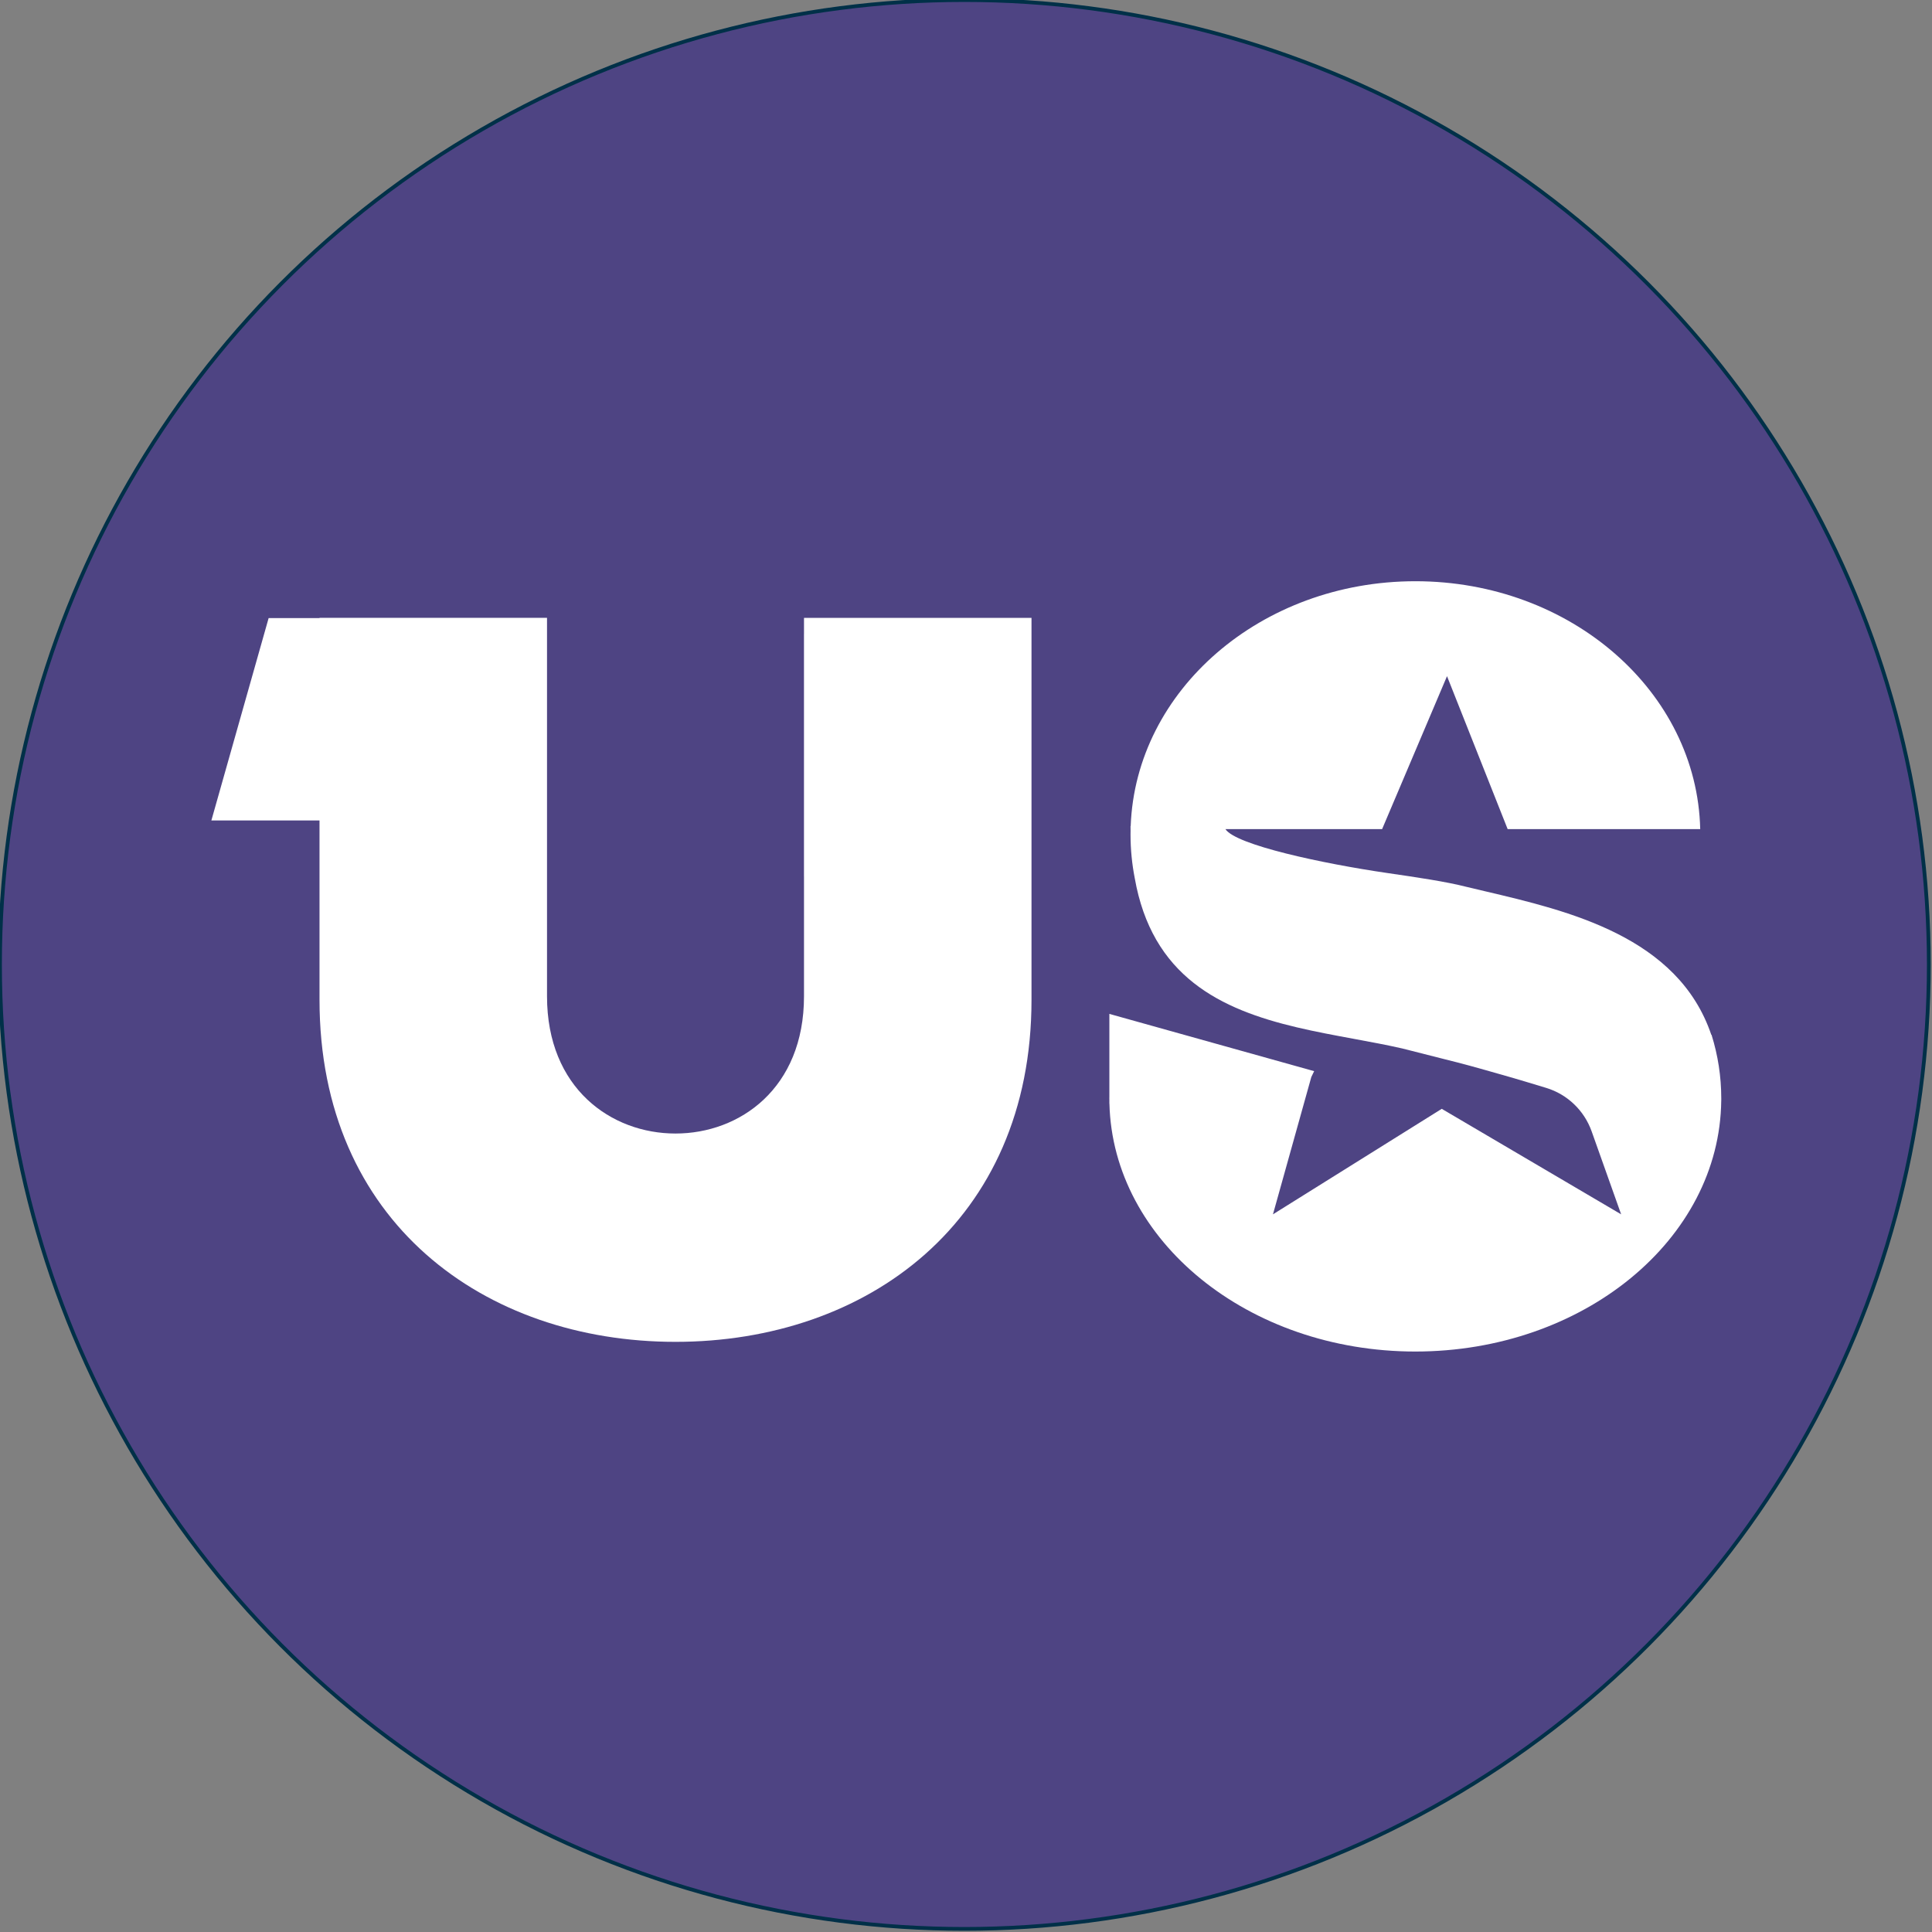
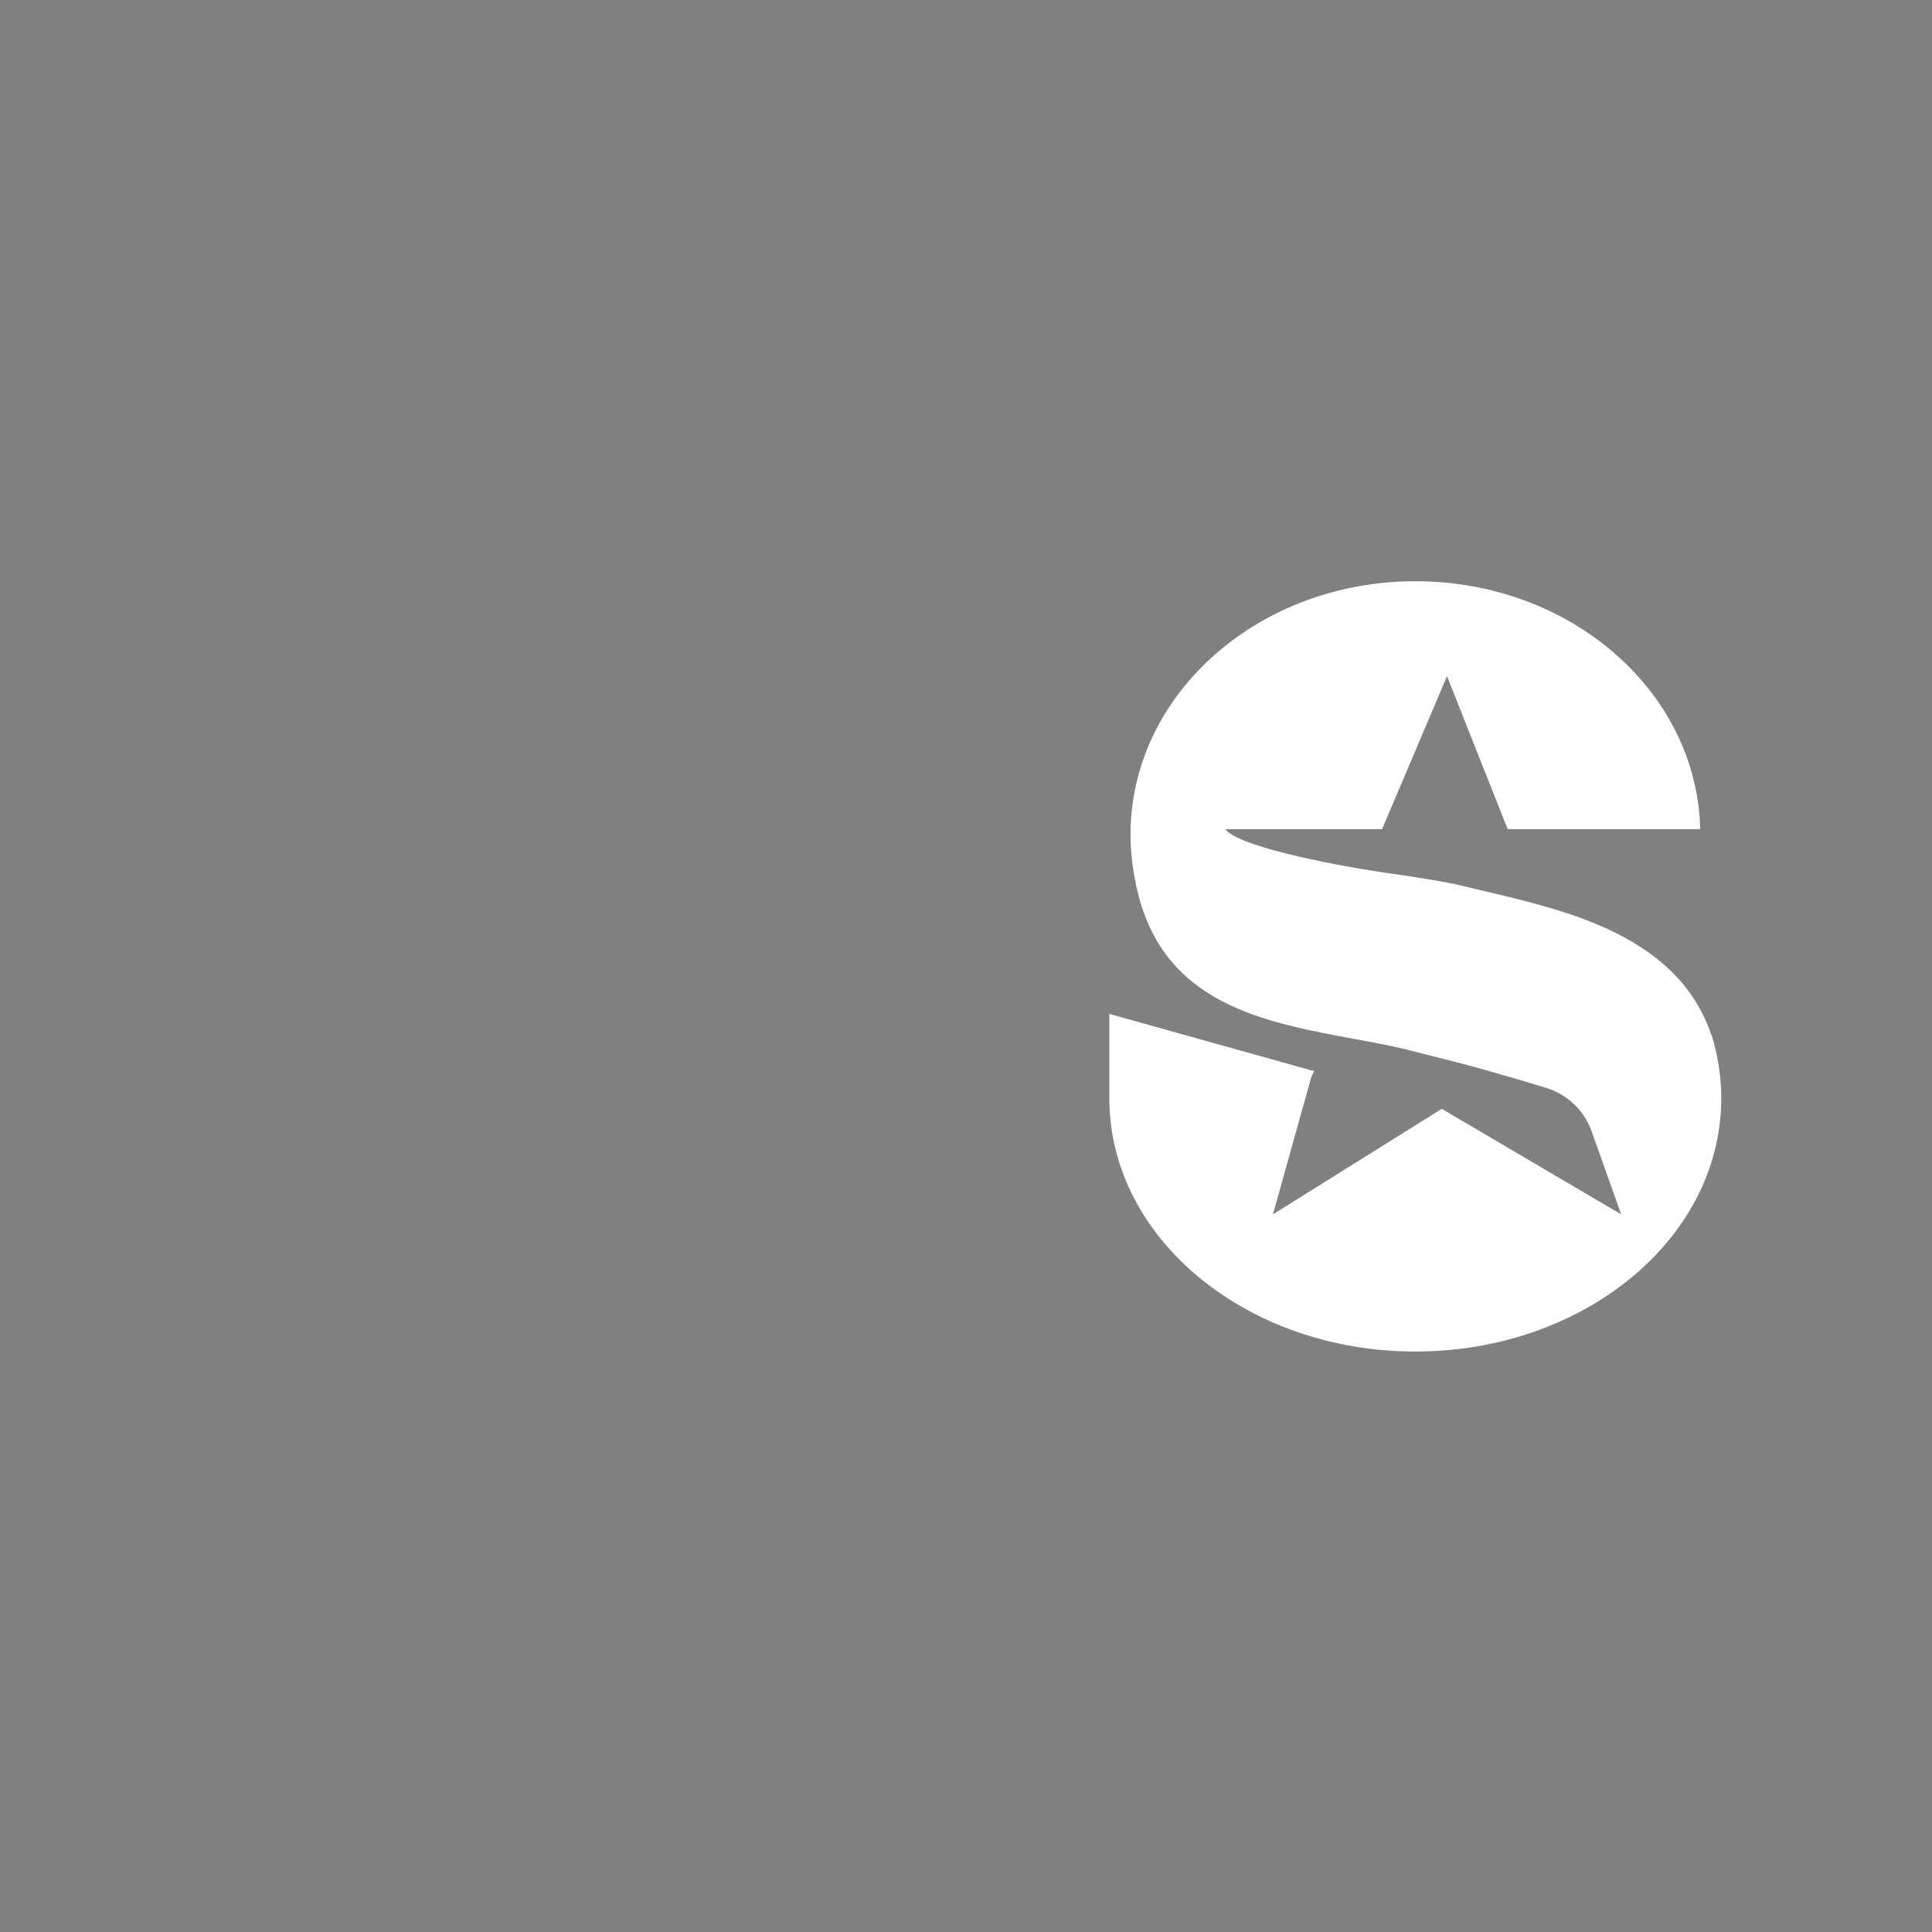
<svg xmlns="http://www.w3.org/2000/svg" width="512" height="512" version="1.1" viewBox="0 0 135.5 135.5" xml:space="preserve">
  <rect x="0" y="0" width="135.5" height="135.5" fill="#808080" stroke="none" />
  <g transform="matrix(.817 0 0 .817 12.45 -8.46)" clip-rule="evenodd" fill="#fff" fill-rule="evenodd">
-     <circle cx="67.55" cy="93.15" r="82.79" fill="#4e4483" fill-rule="evenodd" stroke="#003048" stroke-width=".323" style="paint-order:stroke fill markers" />
    <path d="m131.7 99.19h-0.033c-2.855-8.431-12.25-10.64-19.44-12.33l-2e-3 -1.8e-4c-0.535-0.126-1.058-0.249-1.564-0.371-1.784-0.457-4.25-0.817-6.814-1.191-5.561-0.811-13.01-2.41-13.89-3.768h13.45l5.572-13.13 5.205 13.13h16.53c-0.271-11.8-11.11-21.28-24.45-21.28-13.23 0-24.01 9.344-24.44 21.02h-0.014c0 0.136 0.002 0.27 0.004 0.404-0.002 0.106-0.004 0.212-0.004 0.318 0 1.28 0.125 2.533 0.363 3.752 0.365 2.072 0.996 3.803 1.831 5.259l0.024 0.046h0.002c3.475 5.995 10.47 7.288 16.96 8.487 1.423 0.263 2.822 0.522 4.154 0.825 1.672 0.429 2.732 0.696 3.514 0.892 1.936 0.487 2.164 0.544 5.756 1.571 0.638 0.182 1.736 0.511 3.081 0.921 1.817 0.553 3.261 1.939 3.898 3.728l2.533 7.125-15.4-9.057-14.49 9.057 3.288-11.77h-0.004l0.253-0.521-17.58-4.915v7.108c0 0.046-0.002 0.093-0.002 0.14 0 0.047 0.002 0.093 0.002 0.14v0.311l0.005 5e-3c0.291 11.79 11.94 21.28 26.26 21.28 14.42 0 26.13-9.621 26.26-21.53l2e-3 -9e-3v-0.197c0-1.877-0.287-3.697-0.828-5.434z" stroke-width="1.808" />
-     <path d="m53.78 64.78v-1.385h19.53v32.79c0 19.08-14.16 29.36-30.56 29.36s-30.56-10.28-30.56-29.36v-15.4h-9.283l4.915-17.37h4.368v-0.023h19.53v32.49c0 7.9 5.514 11.78 11.03 11.78s11.03-3.875 11.03-11.78v-10.28h-0.002v-20.83z" stroke-width="1.808" />
  </g>
</svg>